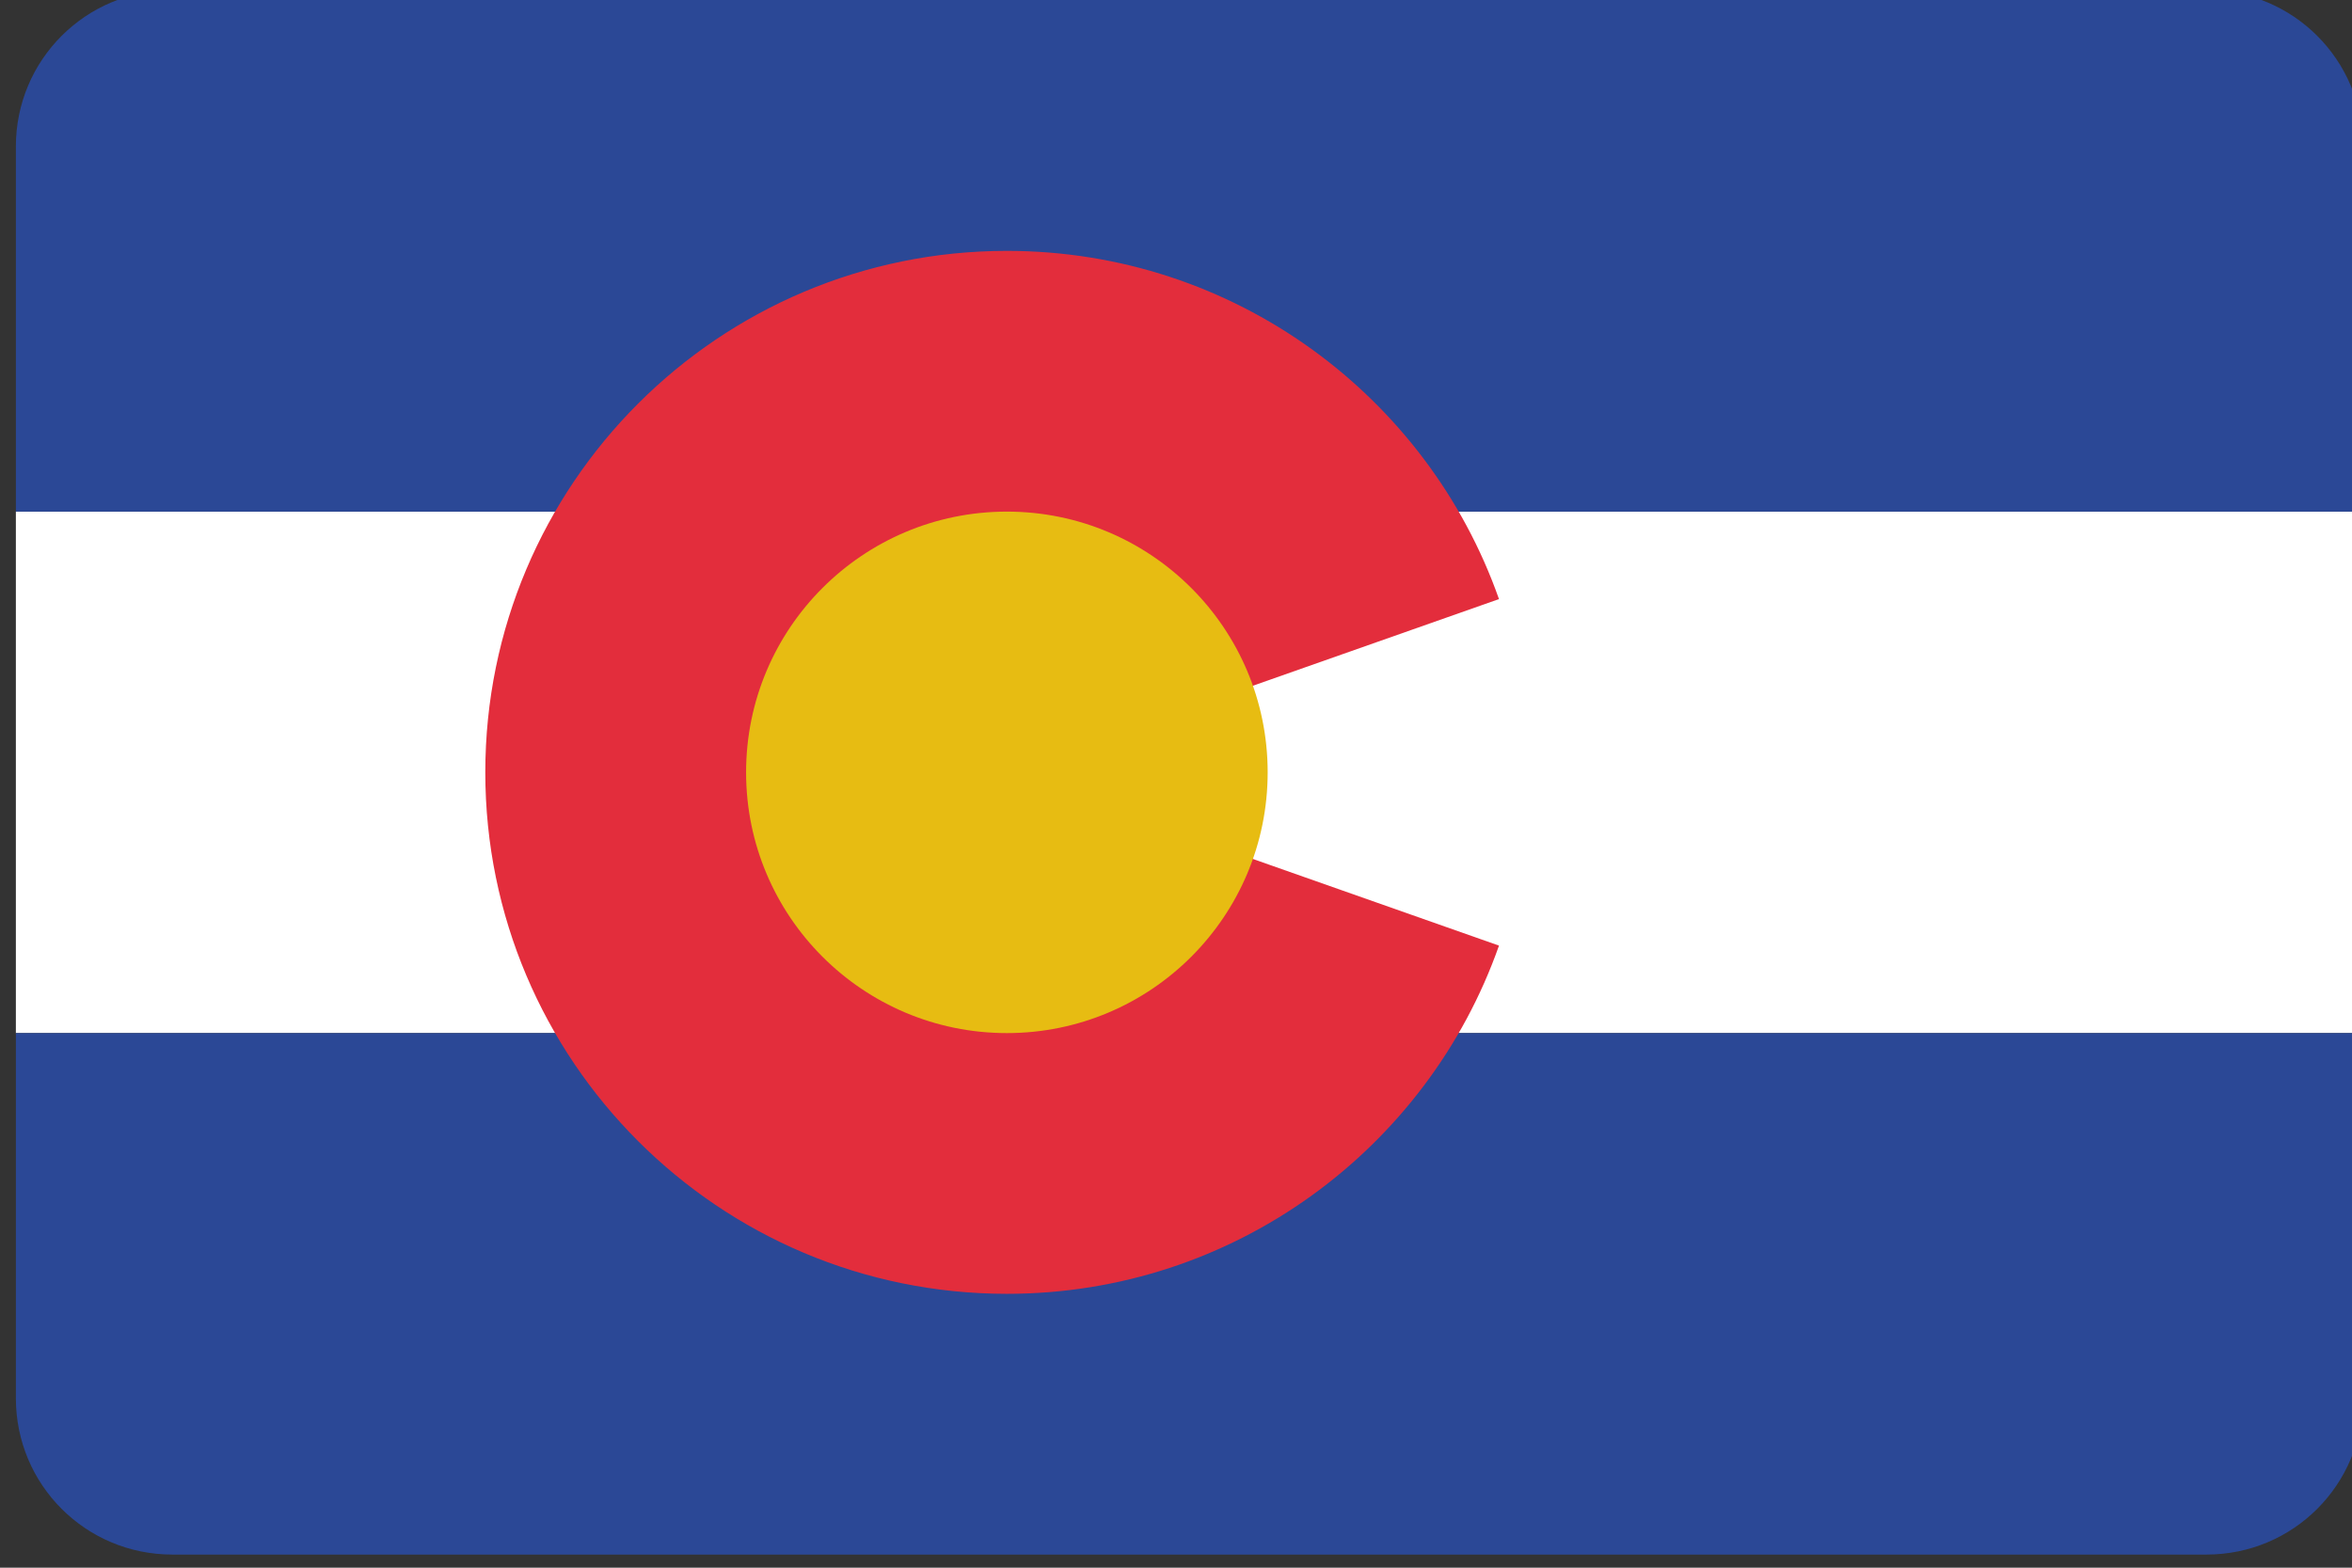
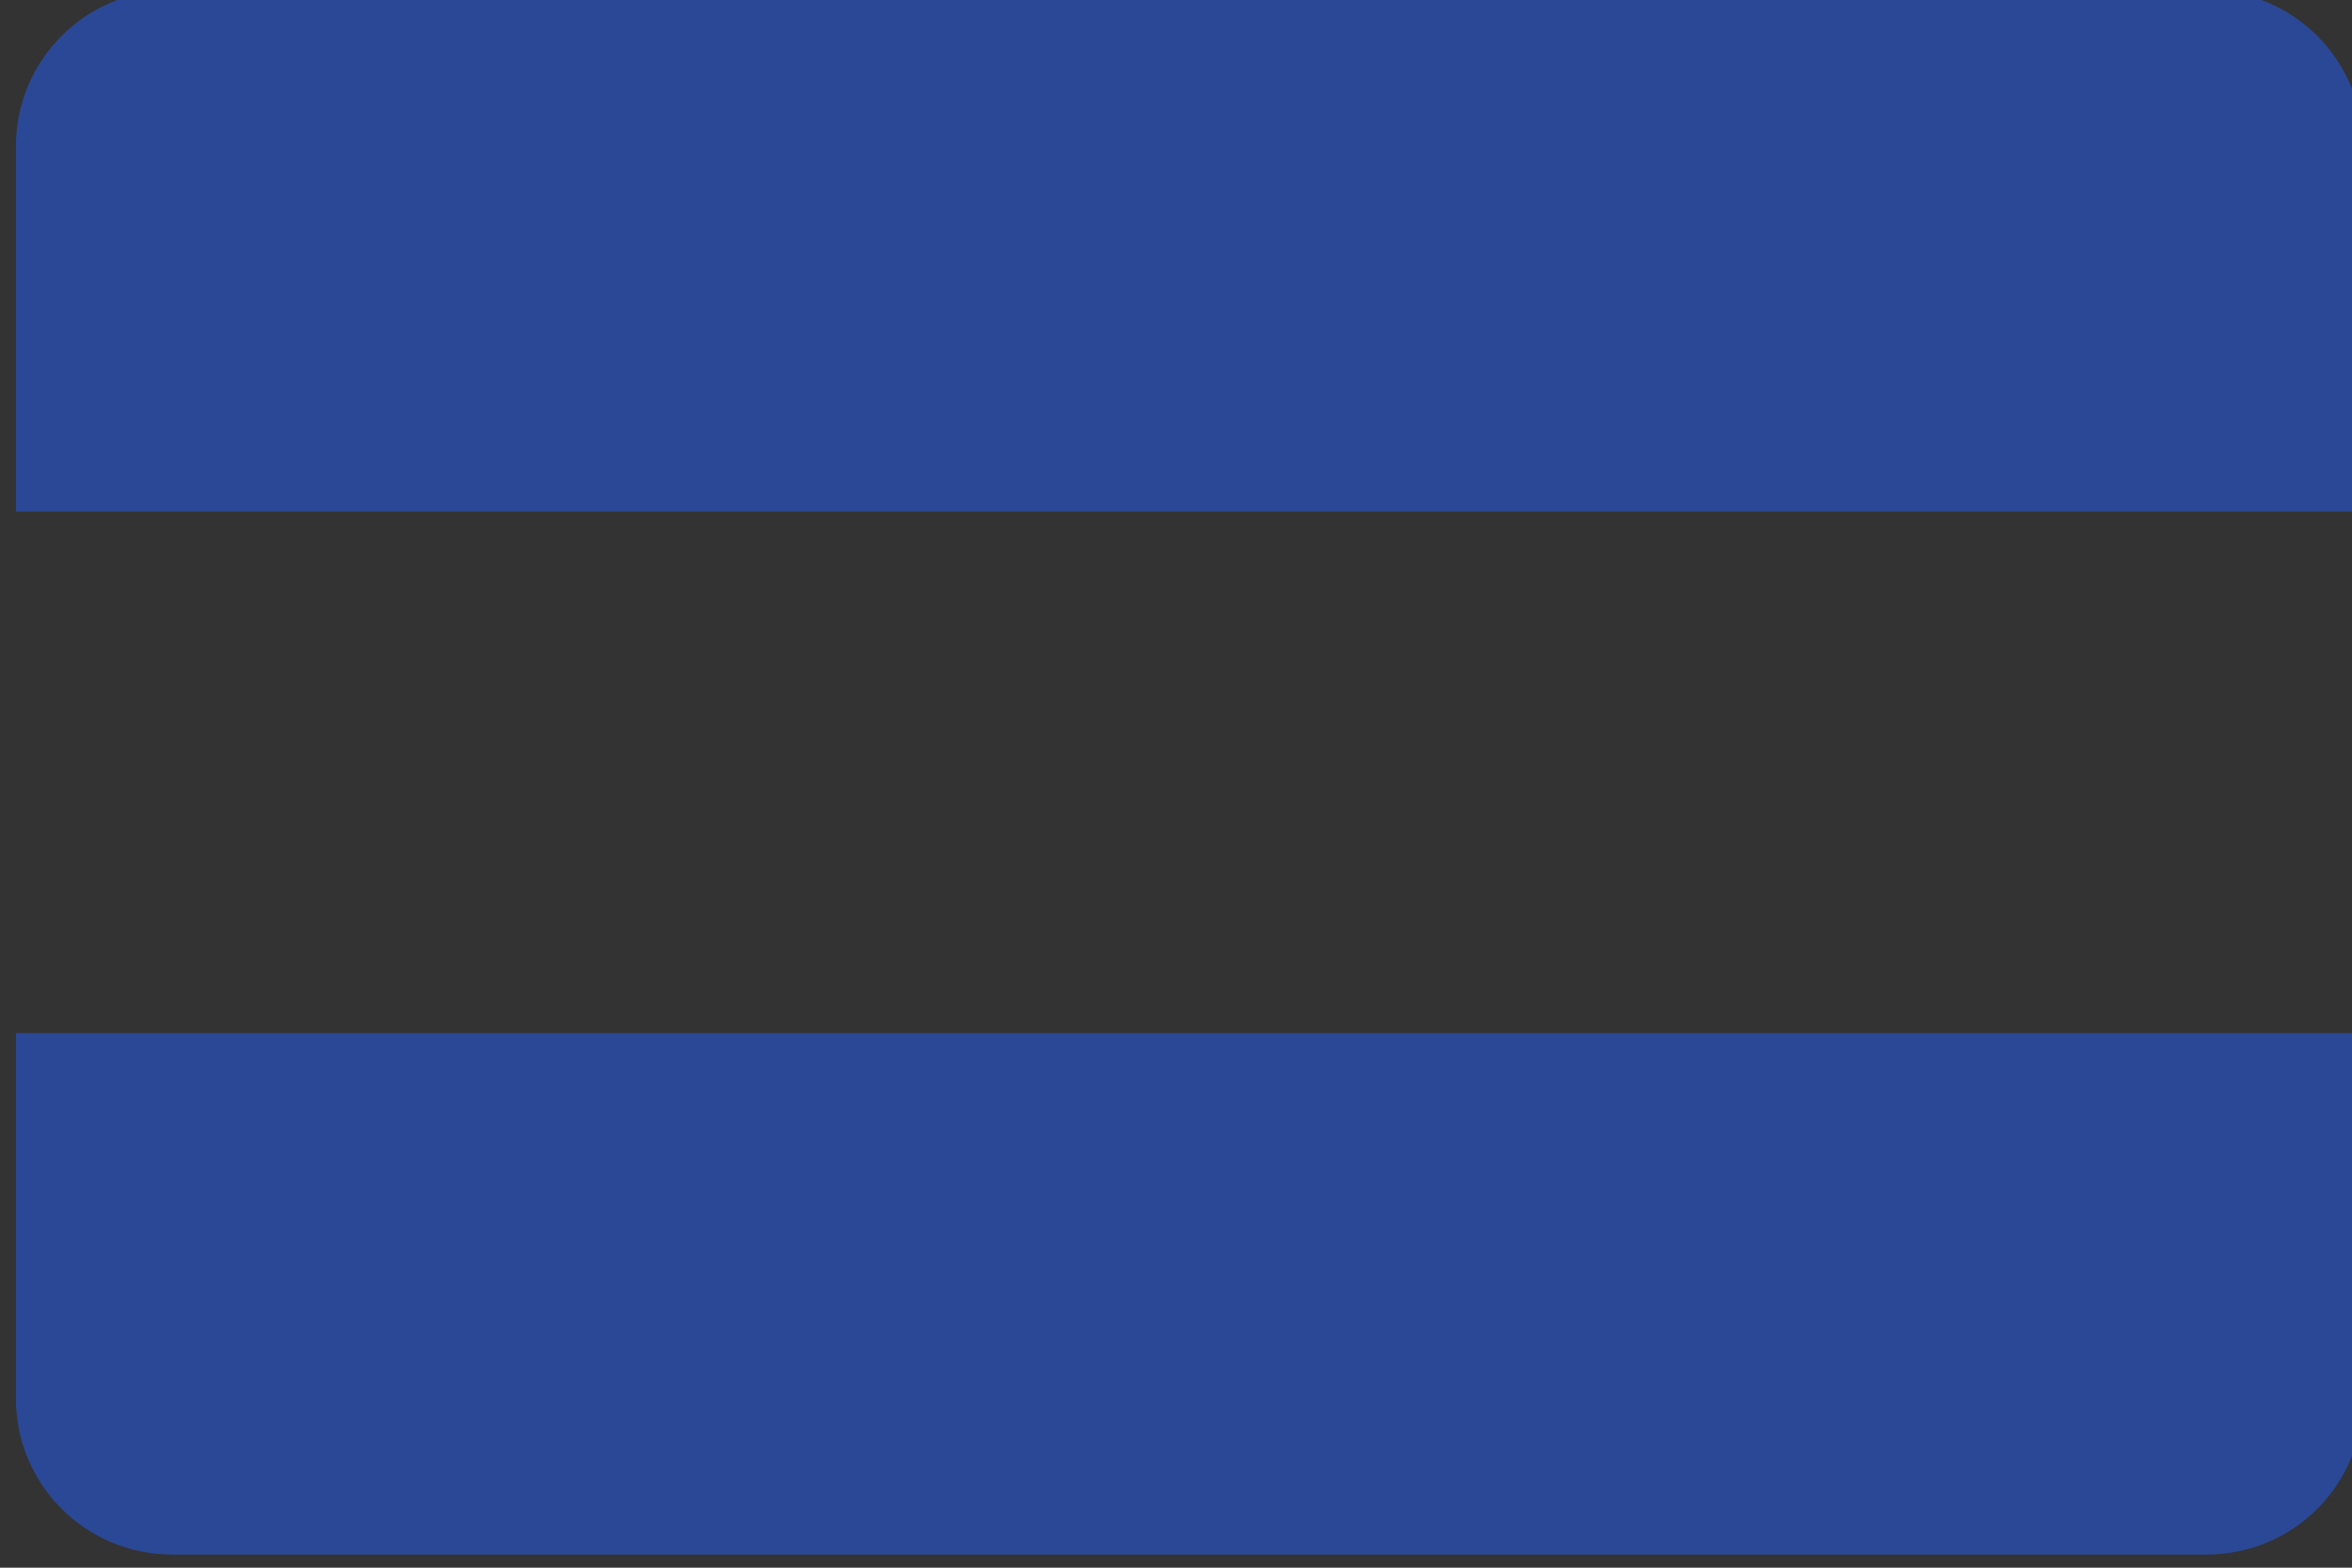
<svg xmlns="http://www.w3.org/2000/svg" height="600" id="svg2" version="1.1" width="900">
  <rect width="100%" height="100%" fill="#333333" stroke="none" />
  <defs id="defs14" />
  <g id="g279728" transform="matrix(3.78,0,0,3.78,-48609.949,30210.238)">
    <g id="g1445-2-5-8" style="stroke-width:2" transform="matrix(0.132,0,0,0.132,12861.382,-7993.125)">
-       <rect height="400" id="rect1418-0-7-1" style="fill:#ffffff;stroke-width:2" width="1800" x="0" y="400" />
      <path d="m 48669.949,-31268.758 c -33.24,0 -60,26.76 -60,60 v 140 h 900 v -140 c 0,-33.24 -26.76,-60 -60,-60 z" id="rect1422-1-7-9" style="fill:#2b4896;fill-opacity:1;stroke-width:1" transform="matrix(2,0,0,2,-97219.9,62537.516)" />
      <path d="m 48609.949,-30868.758 v 140 c 0,33.24 26.76,60 60,60 h 780 c 33.24,0 60,-26.76 60,-60 v -140 z" id="rect1424-7-7-1" style="fill:#2b4896;fill-opacity:1;stroke-width:1" transform="matrix(2,0,0,2,-97219.9,62537.516)" />
      <g id="g1428-8-5-96" style="stroke-width:2">
-         <path d="M 1137.4,467.1 C 1082.6,311.5 934.3,200 760,200 539.1,200 360,379.1 360,600 c 0,220.9 179.1,400 400,400 174.3,0 322.6,-111.5 377.4,-267.1 L 760,600 Z" id="path1426-9-7-1" style="fill:#e32d3c;fill-opacity:1;stroke-width:2" />
-       </g>
-       <circle cx="760" cy="600" id="circle1430-7-7-5" r="200" style="fill:#e7bc12;fill-opacity:1;stroke-width:2" />
+         </g>
    </g>
  </g>
</svg>